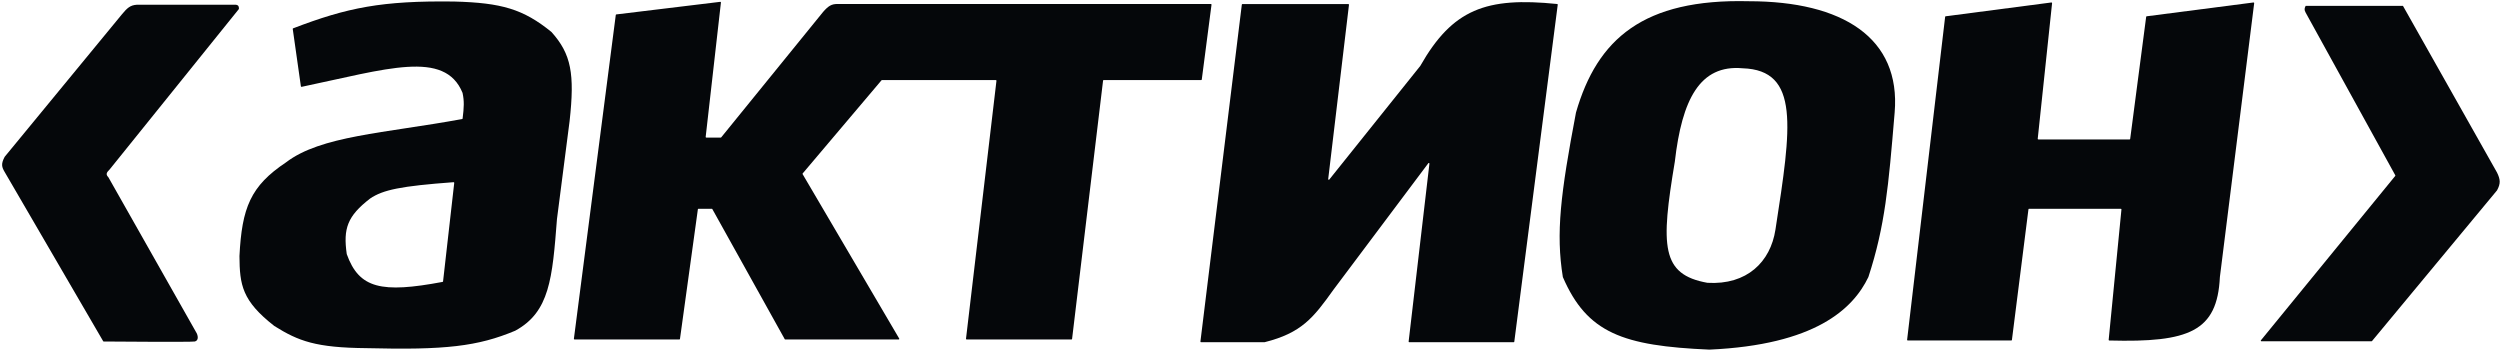
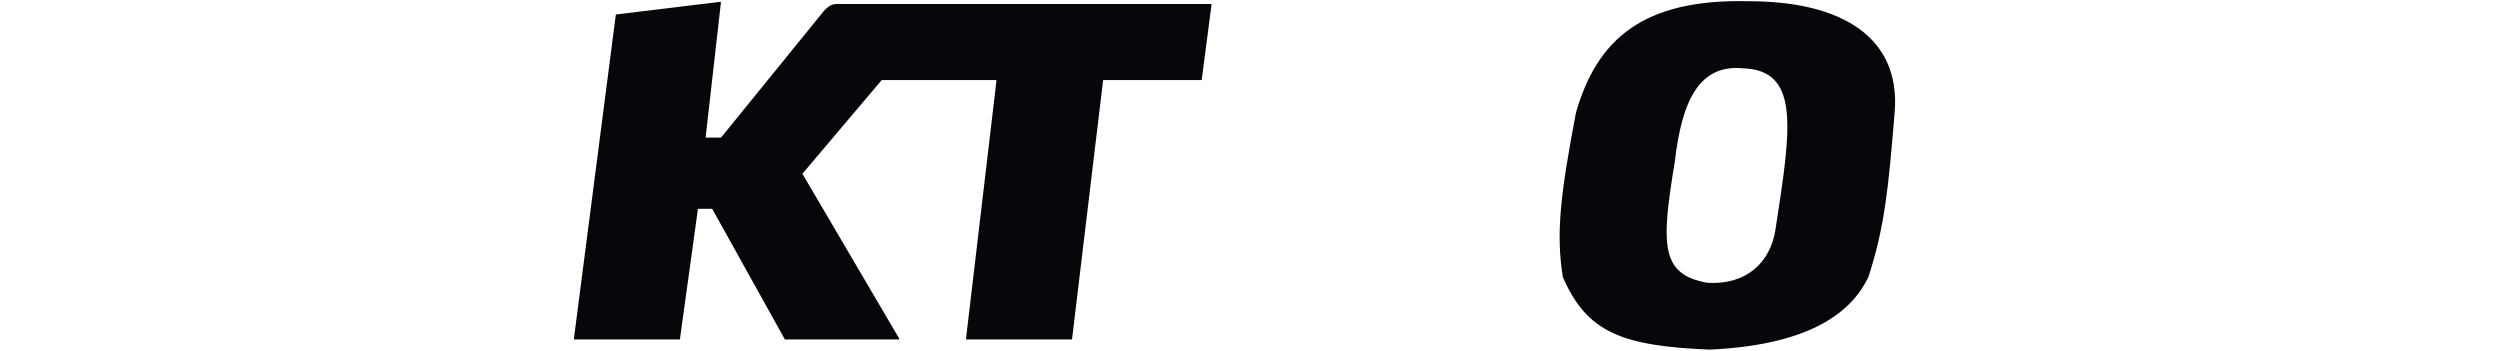
<svg xmlns="http://www.w3.org/2000/svg" width="1076" height="151" viewBox="0 0 1076 151" fill="none">
  <path fill-rule="evenodd" clip-rule="evenodd" d="M678.303 48.43C687.454 16.682 707.395 -0.595 752.682 0.53C793.082 0.53 818.153 16.309 815.458 48.43L815.366 49.52C812.822 79.844 811.368 97.18 804.152 119.239C797.534 133.034 781.155 148.436 735.723 150.478C698.487 148.86 683.085 143.357 672.663 119.27C672.654 119.25 672.648 119.228 672.644 119.206C669.601 100.344 671.646 83.495 678.303 48.43ZM720.847 69.554C723.912 42.829 731.61 27.724 750.004 29.389C774.774 30.162 770.973 54.734 764.254 98.17L764.144 98.881C762.004 112.715 751.9 122.728 734.879 121.72C714.891 118.148 714.759 105.969 720.847 69.554Z" fill="#05070A" />
-   <path d="M534.481 1.985C534.497 1.852 534.61 1.752 534.744 1.752H580.337C580.496 1.752 580.619 1.891 580.601 2.048L571.655 77.081C571.623 77.345 571.958 77.486 572.125 77.278L611.281 28.383C611.29 28.372 611.298 28.36 611.305 28.348C625.16 3.986 639.602 -1.402 670.211 1.723C670.359 1.739 670.47 1.874 670.451 2.021L651.752 147.062C651.735 147.195 651.623 147.294 651.489 147.294H606.539C606.38 147.294 606.257 147.155 606.275 146.998L615.223 70.445C615.254 70.176 614.91 70.039 614.747 70.255L573.898 124.721C565.273 136.811 560.174 143.303 544.283 147.285C544.262 147.291 544.24 147.294 544.218 147.294H516.924C516.765 147.294 516.642 147.154 516.661 146.996L534.481 1.985Z" fill="#05070A" />
  <path d="M265.034 6.437C265.049 6.317 265.144 6.223 265.265 6.208L309.992 0.787C310.162 0.767 310.307 0.91 310.288 1.081L303.723 58.928C303.705 59.086 303.828 59.224 303.987 59.224H310.199C310.279 59.224 310.355 59.188 310.405 59.126L354.286 5.102C356.547 2.538 357.883 1.715 360.434 1.713H521.174C521.334 1.713 521.458 1.854 521.437 2.013L517.244 34.227C517.227 34.359 517.115 34.458 516.981 34.458H475.024C474.89 34.458 474.777 34.558 474.761 34.692L461.422 145.876C461.406 146.009 461.293 146.109 461.159 146.109H416.029C415.87 146.109 415.747 145.971 415.765 145.813L428.877 34.754C428.895 34.597 428.772 34.458 428.613 34.458H379.605C379.527 34.458 379.453 34.492 379.403 34.552L345.474 74.646C345.401 74.732 345.39 74.855 345.447 74.952L387.015 145.71C387.119 145.887 386.991 146.109 386.786 146.109H337.976C337.88 146.109 337.791 146.057 337.744 145.973L306.591 89.99C306.544 89.906 306.455 89.854 306.359 89.854H300.626C300.493 89.854 300.381 89.951 300.363 90.083L292.659 145.88C292.641 146.012 292.529 146.109 292.396 146.109H247.266C247.106 146.109 246.982 145.969 247.003 145.81L265.034 6.437Z" fill="#05070A" />
-   <path fill-rule="evenodd" clip-rule="evenodd" d="M125.999 12.477L129.5 37.153C129.522 37.304 129.669 37.406 129.819 37.374C166.268 29.761 191.426 21.248 199.075 39.961C199.081 39.975 199.086 39.991 199.089 40.007C199.838 43.566 199.71 46.142 199.108 51.011C199.094 51.126 199.006 51.22 198.892 51.241C165.401 57.383 138.11 58.406 123.097 69.887C107.807 80.082 104.108 89.429 103.063 110.242C103.16 122.6 104.135 129.43 118.067 140.306C128.516 146.837 135.908 149.65 157.808 149.844C191.616 150.714 205.652 149.084 221.734 142.35C236.56 134.286 237.732 119.951 239.722 94.246L245.16 52.074C247.394 31.84 245.88 23.257 237.361 13.78C237.352 13.77 237.341 13.76 237.331 13.751C225.2 3.901 215.889 1.201 195.509 0.659C164.368 0.249 149.522 3.239 126.168 12.191C126.053 12.235 125.981 12.354 125.999 12.477ZM190.694 121.103L195.502 78.709C195.52 78.544 195.379 78.403 195.213 78.415C172.519 80.093 164.859 81.674 159.267 85.469C149.545 92.992 147.66 98.317 149.237 109.327C149.239 109.345 149.244 109.363 149.25 109.38C154.546 124.168 164.138 126.288 190.476 121.334C190.59 121.313 190.681 121.218 190.694 121.103Z" fill="#05070A" />
-   <path d="M58.926 2.034H101.543C101.559 2.034 101.575 2.035 101.59 2.038C102.597 2.224 102.834 2.656 102.836 3.767C102.836 3.827 102.815 3.885 102.778 3.931L47.22 72.895C45.699 74.354 45.51 75.106 46.63 76.278C46.646 76.294 46.66 76.312 46.671 76.332L84.694 143.49C85.418 145.087 85.271 146.666 83.803 146.981C82.387 147.285 47.118 147.003 44.62 146.982C44.527 146.981 44.452 146.931 44.405 146.851L2.013 74.035C0.764 71.903 0.351 70.608 2 67.515C2.009 67.5 2.019 67.485 2.03 67.471L52.494 6.143C54.699 3.507 55.991 2.216 58.926 2.034Z" fill="#05070A" />
-   <path d="M837.189 7.24C837.203 7.12 837.297 7.024 837.418 7.008L882.919 1.063C883.089 1.041 883.236 1.184 883.218 1.354L877.037 59.723C877.021 59.88 877.144 60.016 877.301 60.016H916.567C916.7 60.016 916.813 59.917 916.83 59.785L923.714 7.237C923.73 7.118 923.824 7.024 923.943 7.009L969.904 1.064C970.076 1.041 970.222 1.188 970.201 1.36L955.437 119.244C954.317 142.684 942.202 147.464 907.835 146.552C907.682 146.547 907.558 146.414 907.573 146.261L913.07 90.152C913.085 89.996 912.962 89.861 912.806 89.861H873.307C873.173 89.861 873.061 89.96 873.044 90.093L865.93 146.312C865.914 146.444 865.801 146.544 865.667 146.544H821.085C820.926 146.544 820.803 146.405 820.821 146.247L837.189 7.24Z" fill="#05070A" />
-   <path d="M992.35 2.534H1034.24L1074.72 74.268C1076.16 77.254 1076.34 78.932 1074.73 81.912C1074.72 81.928 1074.71 81.942 1074.7 81.956L1020.91 146.795C1020.86 146.856 1020.79 146.891 1020.71 146.891H973.308C973.084 146.891 972.961 146.631 973.103 146.458L1030.9 75.732C1030.97 75.648 1030.98 75.531 1030.93 75.436L992.35 5.422C991.675 4.179 991.835 3.574 992.35 2.534Z" fill="#05070A" />
</svg>